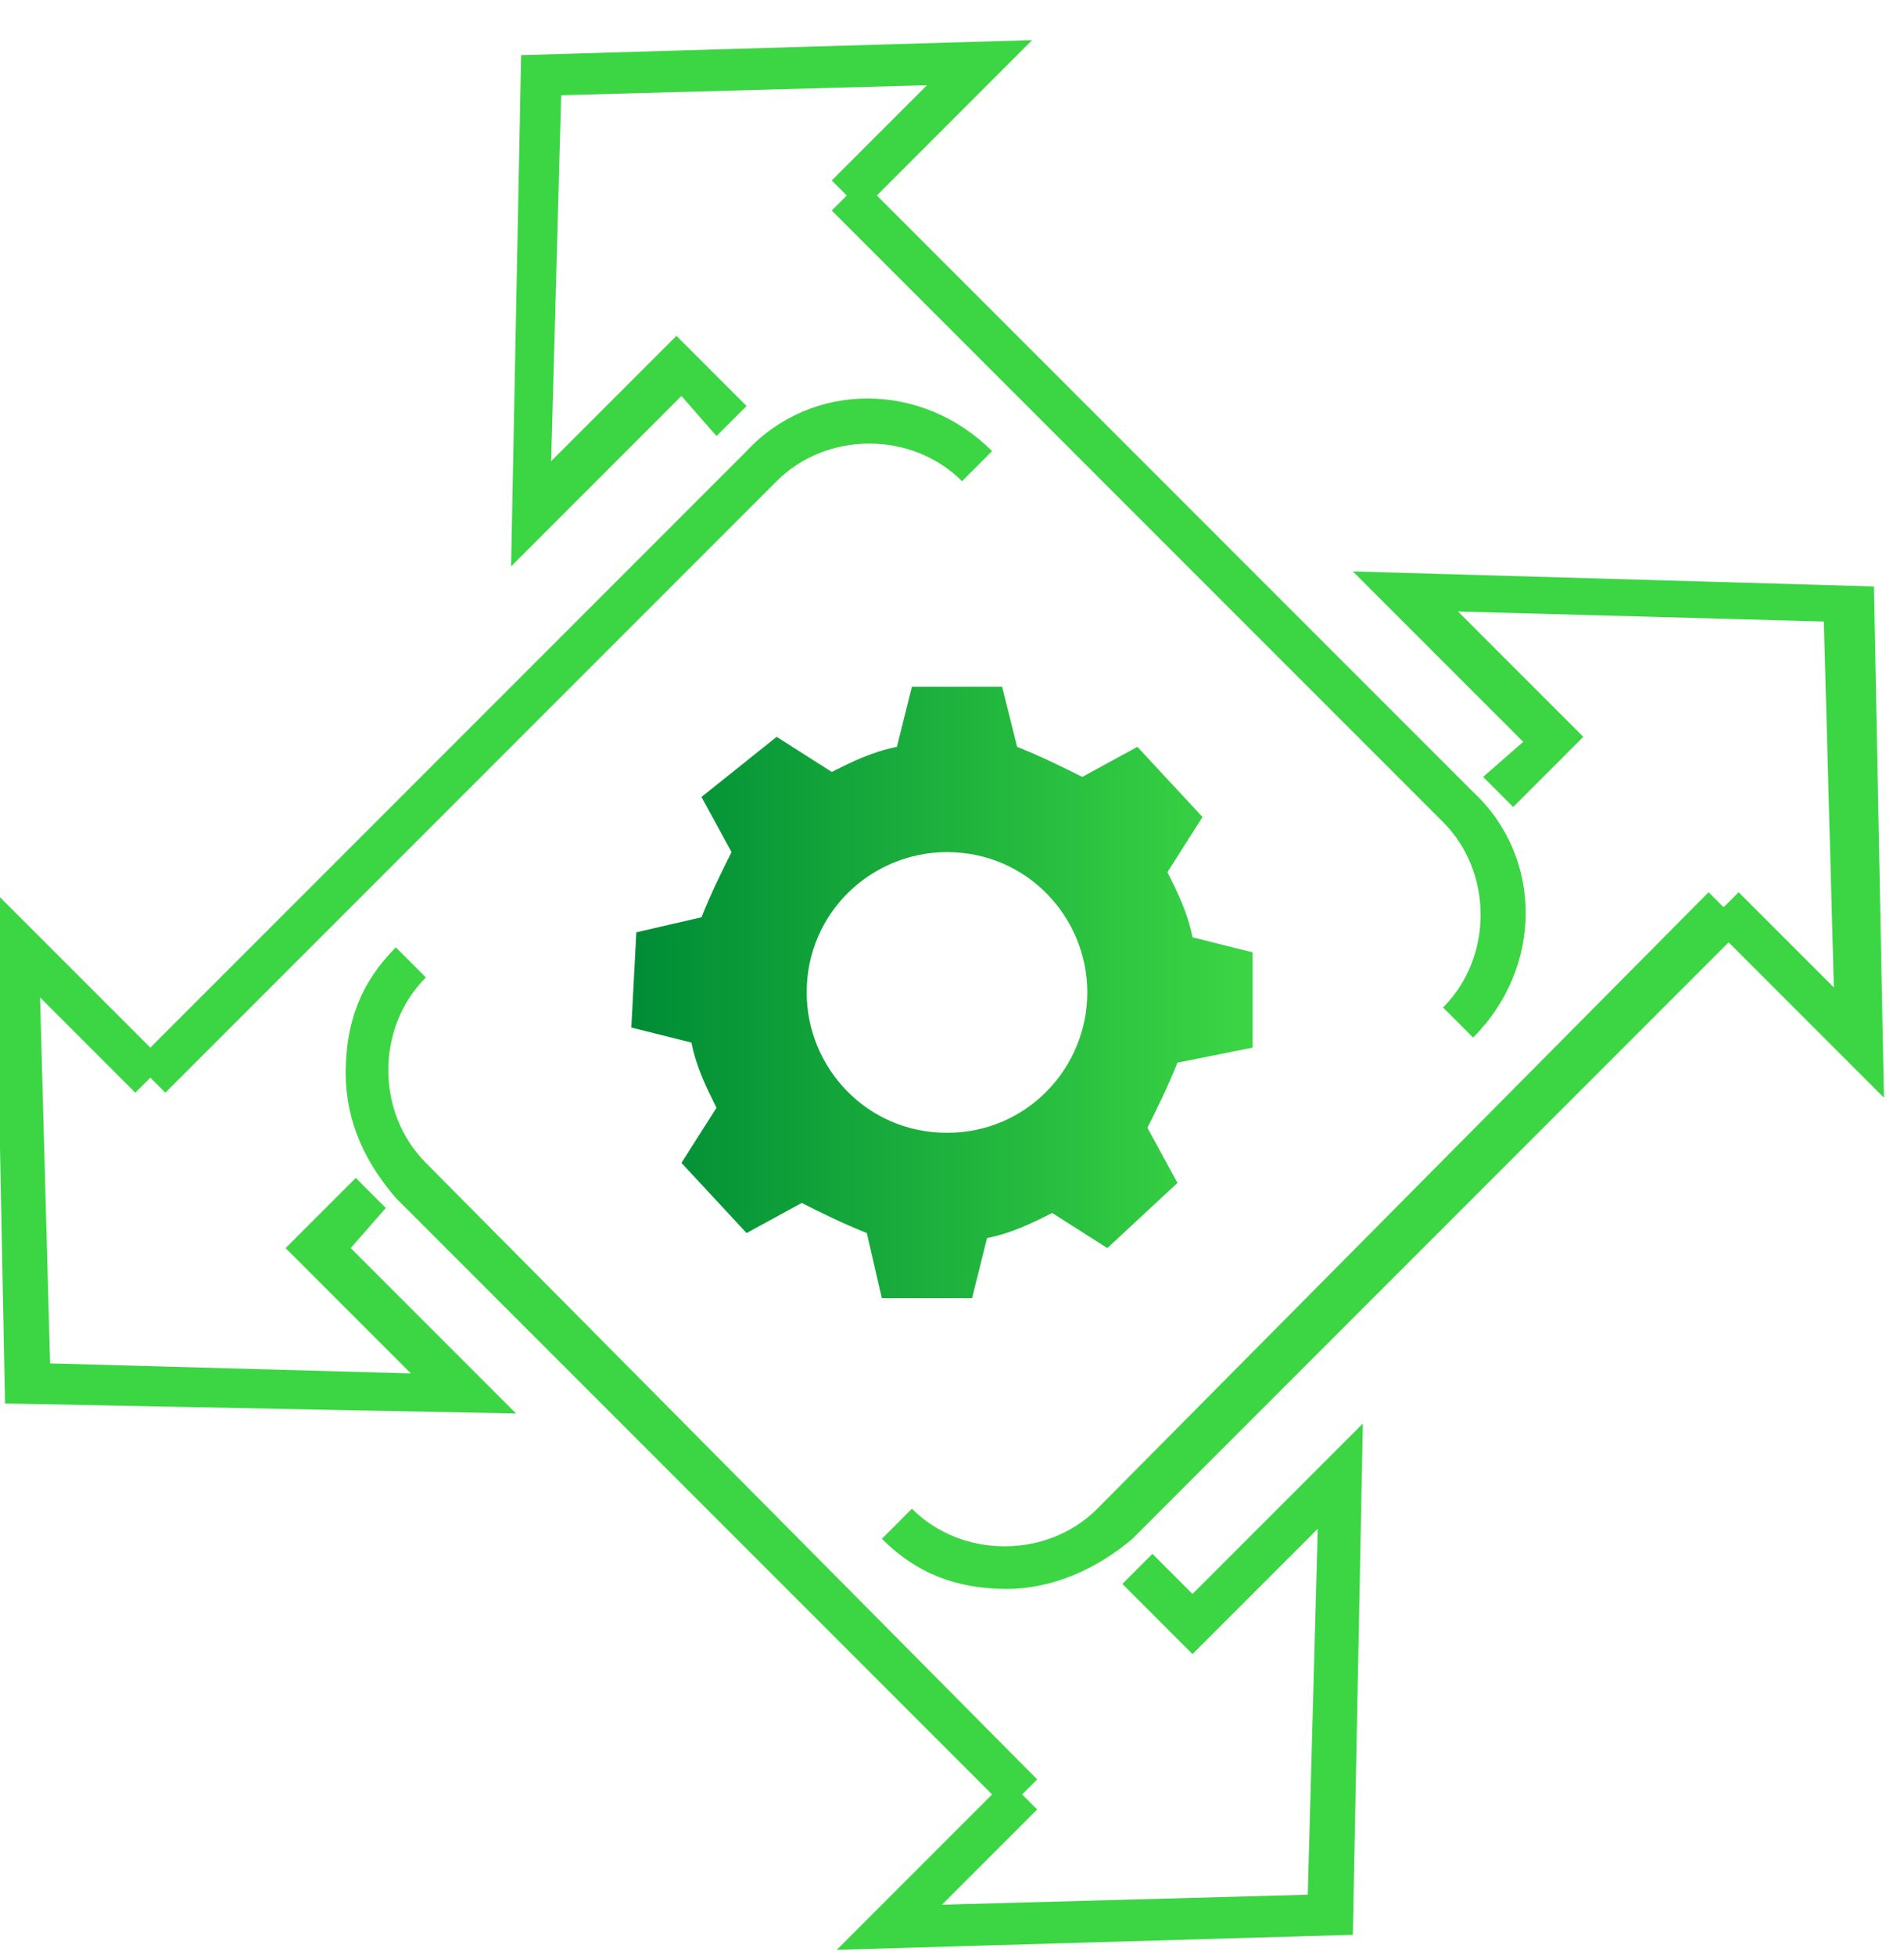
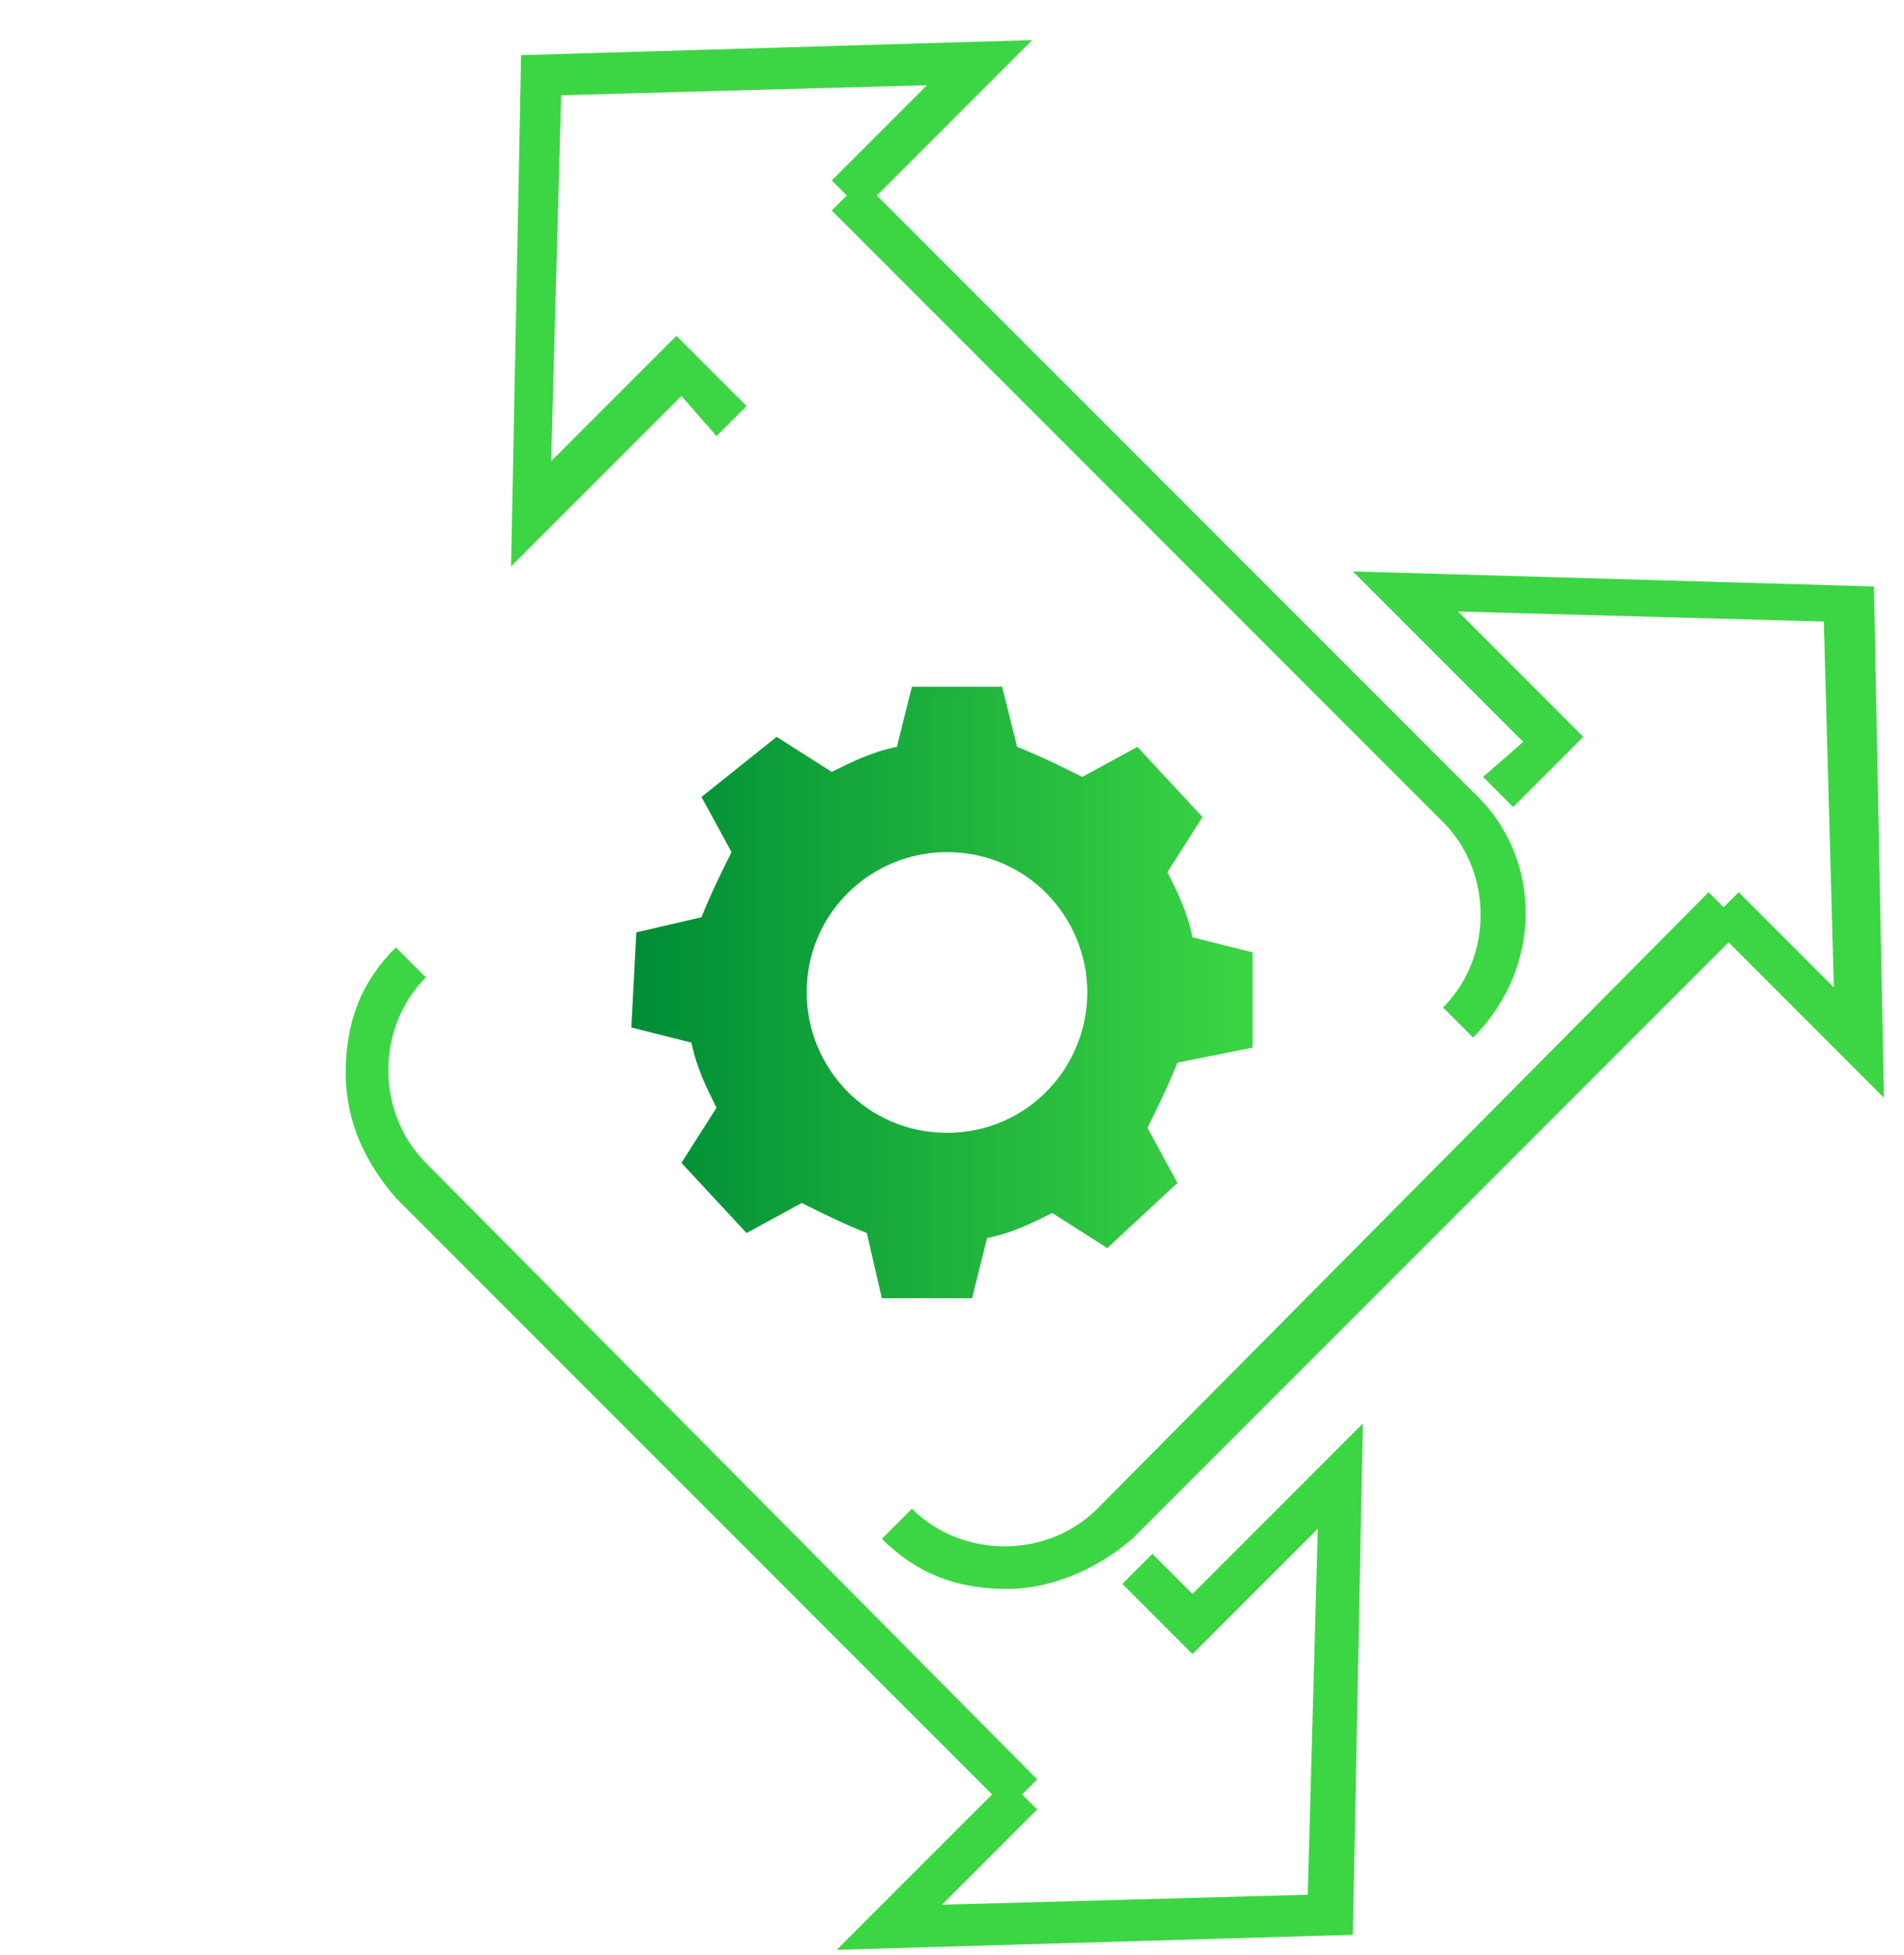
<svg xmlns="http://www.w3.org/2000/svg" version="1.1" id="Warstwa_1" x="0px" y="0px" viewBox="0 0 38 39" style="enable-background:new 0 0 38 39;" xml:space="preserve">
  <style type="text/css">
	.st0{fill:#3CD644;}
	.st1{fill:url(#SVGID_1_);}
</style>
  <g>
    <path class="st0" d="M14.3,8.7l0.6-0.6l-1.4-1.4l-2.5,2.5l0.2-7.3l7.3-0.2l-1.9,1.9l0.3,0.3l-0.3,0.3l12.2,12.2c1,1,1,2.7,0,3.7   l0.6,0.6c1.4-1.4,1.4-3.6,0-4.9L17.5,3.9l3.1-3.1L10.4,1.1l-0.2,10.2l3.4-3.4L14.3,8.7z" />
    <path class="st0" d="M29.6,15.5l0.6,0.6l1.4-1.4l-2.5-2.5l7.3,0.2l0.2,7.3l-1.9-1.9l-0.3,0.3l-0.3-0.3L21.9,30.1c-1,1-2.7,1-3.7,0   l-0.6,0.6c0.7,0.7,1.5,1,2.5,1c0.9,0,1.8-0.4,2.5-1l11.9-11.9l3.1,3.1l-0.2-10.2L27,11.4l3.4,3.4L29.6,15.5z" />
    <path class="st0" d="M23,31l-0.6,0.6l1.4,1.4l2.5-2.5l-0.2,7.3l-7.3,0.2l1.9-1.9l-0.3-0.3l0.3-0.3L8.5,23.2c-1-1-1-2.7,0-3.7   l-0.6-0.6c-0.7,0.7-1,1.5-1,2.5s0.4,1.8,1,2.5l11.9,11.9l-3.1,3.1L27,38.6l0.2-10.2l-3.4,3.4L23,31z" />
-     <path class="st0" d="M7.7,24.1l-0.6-0.6l-1.4,1.4l2.5,2.5L1,27.2l-0.2-7.3l1.9,1.9L3,21.5l0.3,0.3L15.5,9.6c1-1,2.7-1,3.7,0L19.8,9   c-1.4-1.4-3.6-1.4-4.9,0L3,20.9l-3.1-3.1L0.1,28l10.2,0.2L7,24.9L7.7,24.1z" />
  </g>
  <linearGradient id="SVGID_1_" gradientUnits="userSpaceOnUse" x1="12.781" y1="19.723" x2="25.032" y2="19.723">
    <stop offset="0" style="stop-color:#008D36" />
    <stop offset="1" style="stop-color:#3CD644" />
  </linearGradient>
  <path class="st1" d="M25,20.9L25,19l-1.2-0.3c-0.1-0.5-0.3-0.9-0.5-1.3l0.7-1.1l-1.3-1.4l-1.1,0.6c-0.4-0.2-0.8-0.4-1.3-0.6L20,13.7  l-0.2,0l-1.4,0l-0.2,0l-0.3,1.2c-0.5,0.1-0.9,0.3-1.3,0.5l-1.1-0.7L14,15.9l0.6,1.1c-0.2,0.4-0.4,0.8-0.6,1.3l-1.3,0.3l-0.1,1.9  l1.2,0.3c0.1,0.5,0.3,0.9,0.5,1.3l-0.7,1.1l1.3,1.4l1.1-0.6c0.4,0.2,0.8,0.4,1.3,0.6l0.3,1.3l0.2,0l1.4,0l0.2,0l0.3-1.2  c0.5-0.1,0.9-0.3,1.3-0.5l1.1,0.7l1.4-1.3l-0.6-1.1c0.2-0.4,0.4-0.8,0.6-1.3L25,20.9z M18.9,22.6c-1.6,0-2.8-1.3-2.8-2.8  c0-1.6,1.3-2.8,2.8-2.8c1.6,0,2.8,1.3,2.8,2.8C21.7,21.3,20.5,22.6,18.9,22.6z" />
</svg>